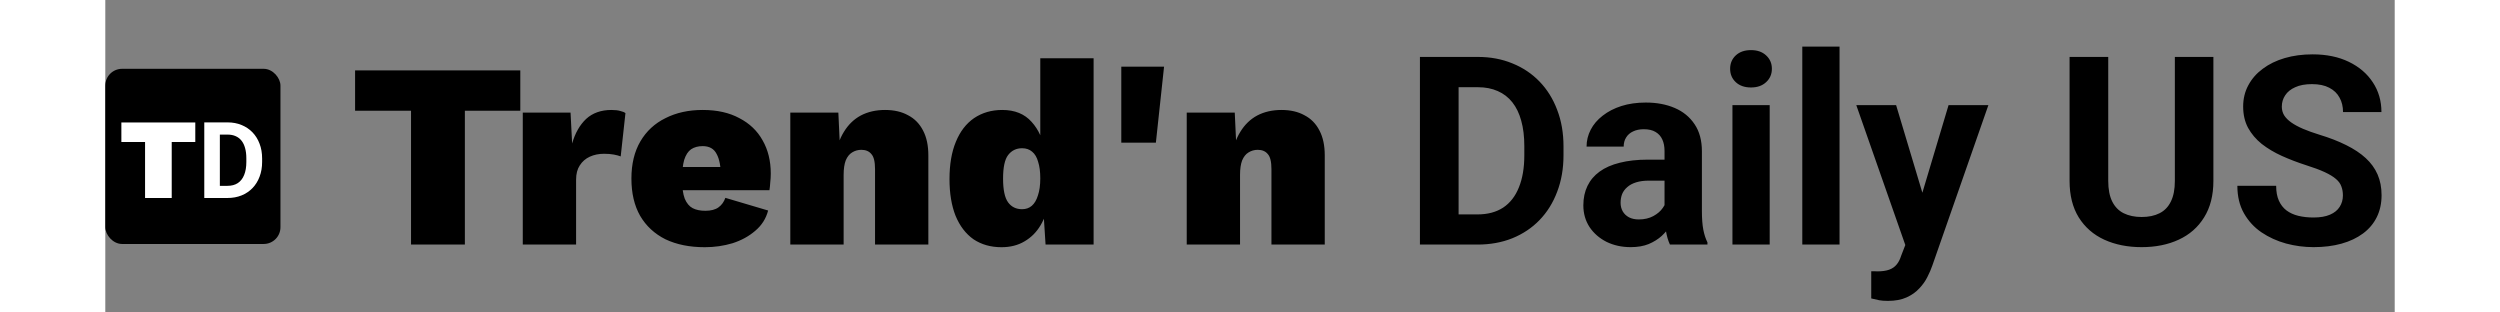
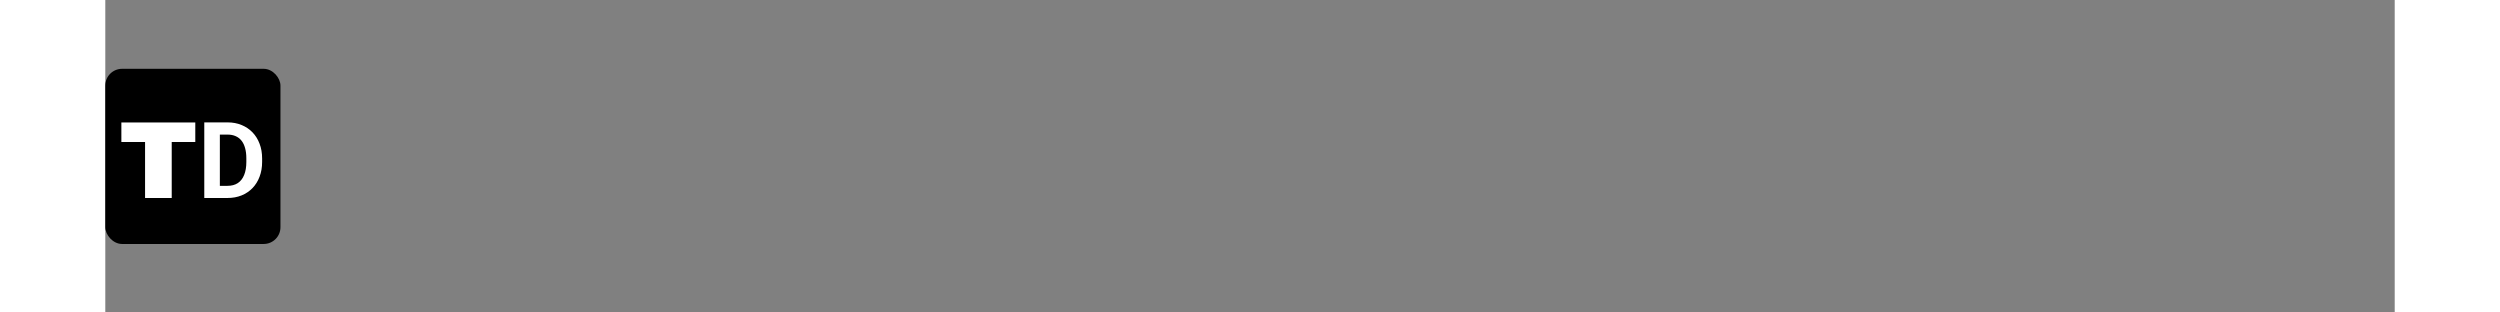
<svg xmlns="http://www.w3.org/2000/svg" width="80" height="10" viewBox="0 0 337 46" fill="none">
  <rect x="0" y="0" width="337" height="46" fill="#808080" stroke="none" />
-   <path d="M61.088 10.359V16.303H52.929V36H45.004V16.303H36.768V10.359H61.088ZM61.453 36V16.575H68.485L68.718 21.12C69.158 19.592 69.845 18.388 70.777 17.507C71.736 16.627 72.979 16.186 74.507 16.186C75.051 16.186 75.491 16.238 75.828 16.342C76.164 16.419 76.41 16.523 76.566 16.653L75.867 23.024C75.608 22.92 75.271 22.83 74.856 22.752C74.442 22.674 73.963 22.636 73.419 22.636C72.642 22.636 71.943 22.778 71.321 23.063C70.7 23.348 70.207 23.775 69.845 24.345C69.482 24.889 69.301 25.588 69.301 26.443V36H61.453ZM88.244 36.389C86.017 36.389 84.087 36 82.455 35.223C80.85 34.42 79.606 33.267 78.726 31.765C77.871 30.263 77.444 28.437 77.444 26.288C77.444 24.138 77.884 22.312 78.764 20.81C79.645 19.307 80.875 18.168 82.455 17.391C84.035 16.588 85.861 16.186 87.933 16.186C90.057 16.186 91.857 16.588 93.333 17.391C94.835 18.168 95.975 19.256 96.752 20.654C97.555 22.053 97.957 23.684 97.957 25.549C97.957 25.99 97.931 26.43 97.879 26.87C97.853 27.311 97.814 27.686 97.762 27.997H82.494V24.578H94.343L90.614 26.015C90.614 24.539 90.407 23.425 89.992 22.674C89.604 21.897 88.917 21.509 87.933 21.509C87.26 21.509 86.69 21.664 86.224 21.975C85.784 22.286 85.447 22.804 85.214 23.529C85.006 24.254 84.903 25.213 84.903 26.404C84.903 27.595 85.032 28.541 85.291 29.24C85.576 29.913 85.965 30.38 86.457 30.639C86.949 30.898 87.571 31.027 88.322 31.027C89.15 31.027 89.798 30.859 90.264 30.522C90.73 30.185 91.067 29.719 91.274 29.123L97.568 30.988C97.257 32.18 96.623 33.177 95.664 33.98C94.732 34.783 93.618 35.391 92.323 35.806C91.028 36.194 89.668 36.389 88.244 36.389ZM100.834 36V16.575H107.905L108.255 24.073L107.439 23.218C107.646 21.716 108.074 20.447 108.721 19.411C109.369 18.349 110.197 17.546 111.207 17.002C112.243 16.458 113.435 16.186 114.782 16.186C116.103 16.186 117.229 16.445 118.162 16.963C119.12 17.456 119.858 18.207 120.376 19.217C120.894 20.201 121.153 21.418 121.153 22.869V36H113.305V24.889C113.305 23.801 113.124 23.063 112.761 22.674C112.425 22.26 111.933 22.053 111.285 22.053C110.793 22.053 110.34 22.182 109.925 22.441C109.537 22.674 109.226 23.063 108.993 23.607C108.786 24.151 108.682 24.863 108.682 25.744V36H100.834ZM131.919 36.389C130.339 36.389 128.967 36 127.801 35.223C126.661 34.42 125.781 33.267 125.159 31.765C124.564 30.263 124.266 28.463 124.266 26.365C124.266 24.215 124.576 22.39 125.198 20.887C125.82 19.359 126.713 18.194 127.879 17.391C129.07 16.588 130.456 16.186 132.036 16.186C133.875 16.186 135.312 16.769 136.348 17.935C137.384 19.074 138.045 20.538 138.329 22.325L137.63 23.296V8.572H145.478V36H138.407L137.941 28.735L138.834 29.629C138.679 30.95 138.291 32.128 137.669 33.164C137.073 34.174 136.283 34.964 135.299 35.534C134.341 36.104 133.214 36.389 131.919 36.389ZM134.949 30.794C135.519 30.794 135.998 30.626 136.387 30.289C136.775 29.952 137.073 29.447 137.28 28.774C137.514 28.101 137.63 27.259 137.63 26.249C137.63 25.29 137.527 24.487 137.319 23.84C137.138 23.166 136.84 22.661 136.426 22.325C136.037 21.988 135.545 21.82 134.949 21.82C134.095 21.82 133.408 22.156 132.89 22.83C132.398 23.477 132.152 24.63 132.152 26.288C132.152 27.945 132.398 29.111 132.89 29.784C133.382 30.457 134.069 30.794 134.949 30.794ZM155.849 9.815L154.645 21.004H149.555V9.815H155.849ZM159.186 36V16.575H166.256L166.606 24.073L165.79 23.218C165.997 21.716 166.425 20.447 167.072 19.411C167.72 18.349 168.548 17.546 169.559 17.002C170.595 16.458 171.786 16.186 173.133 16.186C174.454 16.186 175.58 16.445 176.513 16.963C177.471 17.456 178.209 18.207 178.727 19.217C179.245 20.201 179.504 21.418 179.504 22.869V36H171.656V24.889C171.656 23.801 171.475 23.063 171.113 22.674C170.776 22.26 170.284 22.053 169.636 22.053C169.144 22.053 168.691 22.182 168.277 22.441C167.888 22.674 167.577 23.063 167.344 23.607C167.137 24.151 167.033 24.863 167.033 25.744V36H159.186ZM201.994 36H195.98L196.018 31.561H201.994C203.486 31.561 204.744 31.226 205.769 30.556C206.793 29.873 207.565 28.88 208.083 27.577C208.614 26.275 208.88 24.7 208.88 22.854V21.507C208.88 20.091 208.728 18.845 208.425 17.77C208.134 16.695 207.697 15.791 207.116 15.057C206.534 14.324 205.819 13.774 204.972 13.407C204.125 13.028 203.151 12.838 202.051 12.838H195.867V8.38H202.051C203.897 8.38 205.585 8.696 207.116 9.328C208.658 9.948 209.993 10.84 211.118 12.003C212.244 13.167 213.11 14.558 213.717 16.177C214.337 17.783 214.647 19.572 214.647 21.545V22.854C214.647 24.814 214.337 26.604 213.717 28.222C213.11 29.841 212.244 31.232 211.118 32.396C210.005 33.547 208.671 34.438 207.116 35.071C205.573 35.69 203.865 36 201.994 36ZM199.205 8.38V36H193.514V8.38H199.205ZM229.519 31.371V22.228C229.519 21.57 229.411 21.008 229.196 20.54C228.981 20.059 228.646 19.686 228.191 19.42C227.748 19.155 227.173 19.022 226.465 19.022C225.858 19.022 225.333 19.13 224.89 19.345C224.448 19.547 224.106 19.844 223.866 20.236C223.626 20.616 223.506 21.064 223.506 21.583H218.042C218.042 20.71 218.245 19.882 218.649 19.098C219.054 18.314 219.642 17.625 220.413 17.03C221.185 16.423 222.102 15.949 223.164 15.607C224.239 15.266 225.44 15.095 226.768 15.095C228.362 15.095 229.778 15.361 231.018 15.892C232.257 16.423 233.231 17.22 233.939 18.282C234.66 19.345 235.02 20.672 235.02 22.266V31.049C235.02 32.174 235.09 33.098 235.229 33.819C235.368 34.527 235.57 35.146 235.836 35.678V36H230.316C230.05 35.444 229.848 34.748 229.709 33.913C229.582 33.066 229.519 32.219 229.519 31.371ZM230.24 23.499L230.278 26.591H227.224C226.503 26.591 225.877 26.673 225.346 26.838C224.814 27.002 224.378 27.236 224.037 27.54C223.695 27.83 223.442 28.172 223.278 28.564C223.126 28.956 223.05 29.386 223.05 29.854C223.05 30.322 223.158 30.745 223.373 31.125C223.588 31.491 223.898 31.782 224.302 31.997C224.707 32.2 225.181 32.301 225.725 32.301C226.547 32.301 227.262 32.136 227.869 31.808C228.476 31.479 228.944 31.074 229.272 30.594C229.614 30.113 229.791 29.658 229.804 29.228L231.245 31.542C231.043 32.061 230.765 32.598 230.411 33.154C230.069 33.711 229.633 34.236 229.102 34.729C228.57 35.21 227.932 35.608 227.186 35.924C226.44 36.228 225.554 36.379 224.53 36.379C223.227 36.379 222.045 36.12 220.983 35.602C219.933 35.071 219.098 34.343 218.479 33.42C217.872 32.484 217.568 31.422 217.568 30.233C217.568 29.158 217.77 28.203 218.175 27.369C218.58 26.534 219.174 25.832 219.958 25.263C220.755 24.681 221.748 24.245 222.936 23.954C224.125 23.651 225.504 23.499 227.072 23.499H230.24ZM244.998 15.475V36H239.516V15.475H244.998ZM239.175 10.125C239.175 9.328 239.453 8.671 240.009 8.152C240.566 7.634 241.312 7.375 242.248 7.375C243.171 7.375 243.911 7.634 244.467 8.152C245.036 8.671 245.321 9.328 245.321 10.125C245.321 10.922 245.036 11.579 244.467 12.098C243.911 12.617 243.171 12.876 242.248 12.876C241.312 12.876 240.566 12.617 240.009 12.098C239.453 11.579 239.175 10.922 239.175 10.125ZM255.28 6.862V36H249.798V6.862H255.28ZM265.884 33.686L271.328 15.475H277.19L268.938 39.092C268.761 39.611 268.521 40.167 268.217 40.761C267.927 41.356 267.528 41.919 267.022 42.45C266.529 42.993 265.903 43.436 265.144 43.778C264.398 44.119 263.481 44.29 262.394 44.29C261.875 44.29 261.451 44.258 261.123 44.195C260.794 44.132 260.402 44.043 259.947 43.929V39.927C260.086 39.927 260.231 39.927 260.383 39.927C260.535 39.939 260.68 39.946 260.819 39.946C261.54 39.946 262.128 39.864 262.583 39.699C263.039 39.535 263.405 39.282 263.684 38.94C263.962 38.611 264.183 38.181 264.348 37.65L265.884 33.686ZM263.608 15.475L268.066 30.347L268.843 36.133L265.125 36.531L257.746 15.475H263.608ZM304.639 8.38H310.311V26.629C310.311 28.753 309.856 30.543 308.946 31.997C308.048 33.452 306.802 34.546 305.208 35.279C303.628 36.013 301.807 36.379 299.745 36.379C297.684 36.379 295.85 36.013 294.244 35.279C292.65 34.546 291.398 33.452 290.488 31.997C289.59 30.543 289.141 28.753 289.141 26.629V8.38H294.832V26.629C294.832 27.868 295.028 28.88 295.42 29.664C295.812 30.448 296.375 31.024 297.108 31.39C297.855 31.757 298.733 31.941 299.745 31.941C300.782 31.941 301.661 31.757 302.382 31.39C303.115 31.024 303.672 30.448 304.051 29.664C304.443 28.88 304.639 27.868 304.639 26.629V8.38ZM329.376 28.773C329.376 28.279 329.3 27.837 329.148 27.445C329.009 27.04 328.744 26.673 328.352 26.344C327.96 26.003 327.41 25.668 326.701 25.339C325.993 25.01 325.076 24.669 323.951 24.315C322.699 23.91 321.51 23.455 320.384 22.949C319.271 22.443 318.285 21.855 317.425 21.185C316.578 20.502 315.907 19.711 315.414 18.813C314.934 17.915 314.693 16.872 314.693 15.683C314.693 14.533 314.946 13.489 315.452 12.553C315.958 11.605 316.666 10.795 317.577 10.125C318.487 9.442 319.562 8.917 320.802 8.551C322.054 8.184 323.426 8.001 324.918 8.001C326.954 8.001 328.731 8.367 330.249 9.101C331.766 9.834 332.942 10.84 333.777 12.117C334.624 13.394 335.048 14.855 335.048 16.499H329.395C329.395 15.69 329.224 14.982 328.883 14.374C328.554 13.755 328.048 13.268 327.365 12.914C326.695 12.56 325.848 12.383 324.823 12.383C323.837 12.383 323.015 12.534 322.357 12.838C321.7 13.129 321.206 13.527 320.878 14.033C320.549 14.526 320.384 15.083 320.384 15.702C320.384 16.17 320.498 16.594 320.726 16.973C320.966 17.353 321.32 17.707 321.788 18.036C322.256 18.364 322.831 18.674 323.514 18.965C324.197 19.256 324.988 19.541 325.886 19.819C327.391 20.274 328.712 20.786 329.85 21.355C331.001 21.924 331.962 22.563 332.734 23.271C333.505 23.98 334.087 24.782 334.479 25.68C334.871 26.578 335.067 27.596 335.067 28.735C335.067 29.936 334.833 31.011 334.365 31.959C333.897 32.908 333.221 33.711 332.335 34.369C331.45 35.026 330.394 35.526 329.167 35.867C327.941 36.209 326.569 36.379 325.051 36.379C323.685 36.379 322.338 36.202 321.01 35.848C319.682 35.481 318.475 34.931 317.387 34.198C316.312 33.464 315.452 32.529 314.807 31.39C314.162 30.252 313.84 28.905 313.84 27.35H319.55C319.55 28.21 319.682 28.937 319.948 29.531C320.214 30.126 320.587 30.606 321.067 30.973C321.56 31.34 322.142 31.605 322.812 31.77C323.495 31.934 324.242 32.016 325.051 32.016C326.037 32.016 326.847 31.877 327.479 31.599C328.124 31.321 328.598 30.935 328.902 30.442C329.218 29.949 329.376 29.392 329.376 28.773Z" fill="black" />
  <rect y="10.129" width="25.783" height="25.783" rx="2.466" fill="black" />
  <path d="M13.247 18.027V20.907H9.777V29.144H5.853V20.907H2.366V18.027H13.247ZM17.986 29.144H15.564L15.579 27.355H17.986C18.587 27.355 19.095 27.22 19.507 26.95C19.92 26.675 20.231 26.275 20.44 25.75C20.654 25.225 20.761 24.591 20.761 23.847V23.305C20.761 22.734 20.7 22.232 20.577 21.799C20.46 21.366 20.284 21.002 20.05 20.706C19.816 20.411 19.528 20.189 19.186 20.041C18.845 19.888 18.453 19.812 18.009 19.812H15.518V18.016H18.009C18.753 18.016 19.433 18.143 20.05 18.398C20.671 18.648 21.209 19.007 21.662 19.476C22.116 19.944 22.465 20.505 22.709 21.157C22.959 21.804 23.084 22.525 23.084 23.32V23.847C23.084 24.637 22.959 25.358 22.709 26.01C22.465 26.662 22.116 27.223 21.662 27.692C21.214 28.155 20.677 28.514 20.05 28.769C19.428 29.019 18.74 29.144 17.986 29.144ZM16.863 18.016V29.144H14.57V18.016H16.863Z" fill="white" />
</svg>